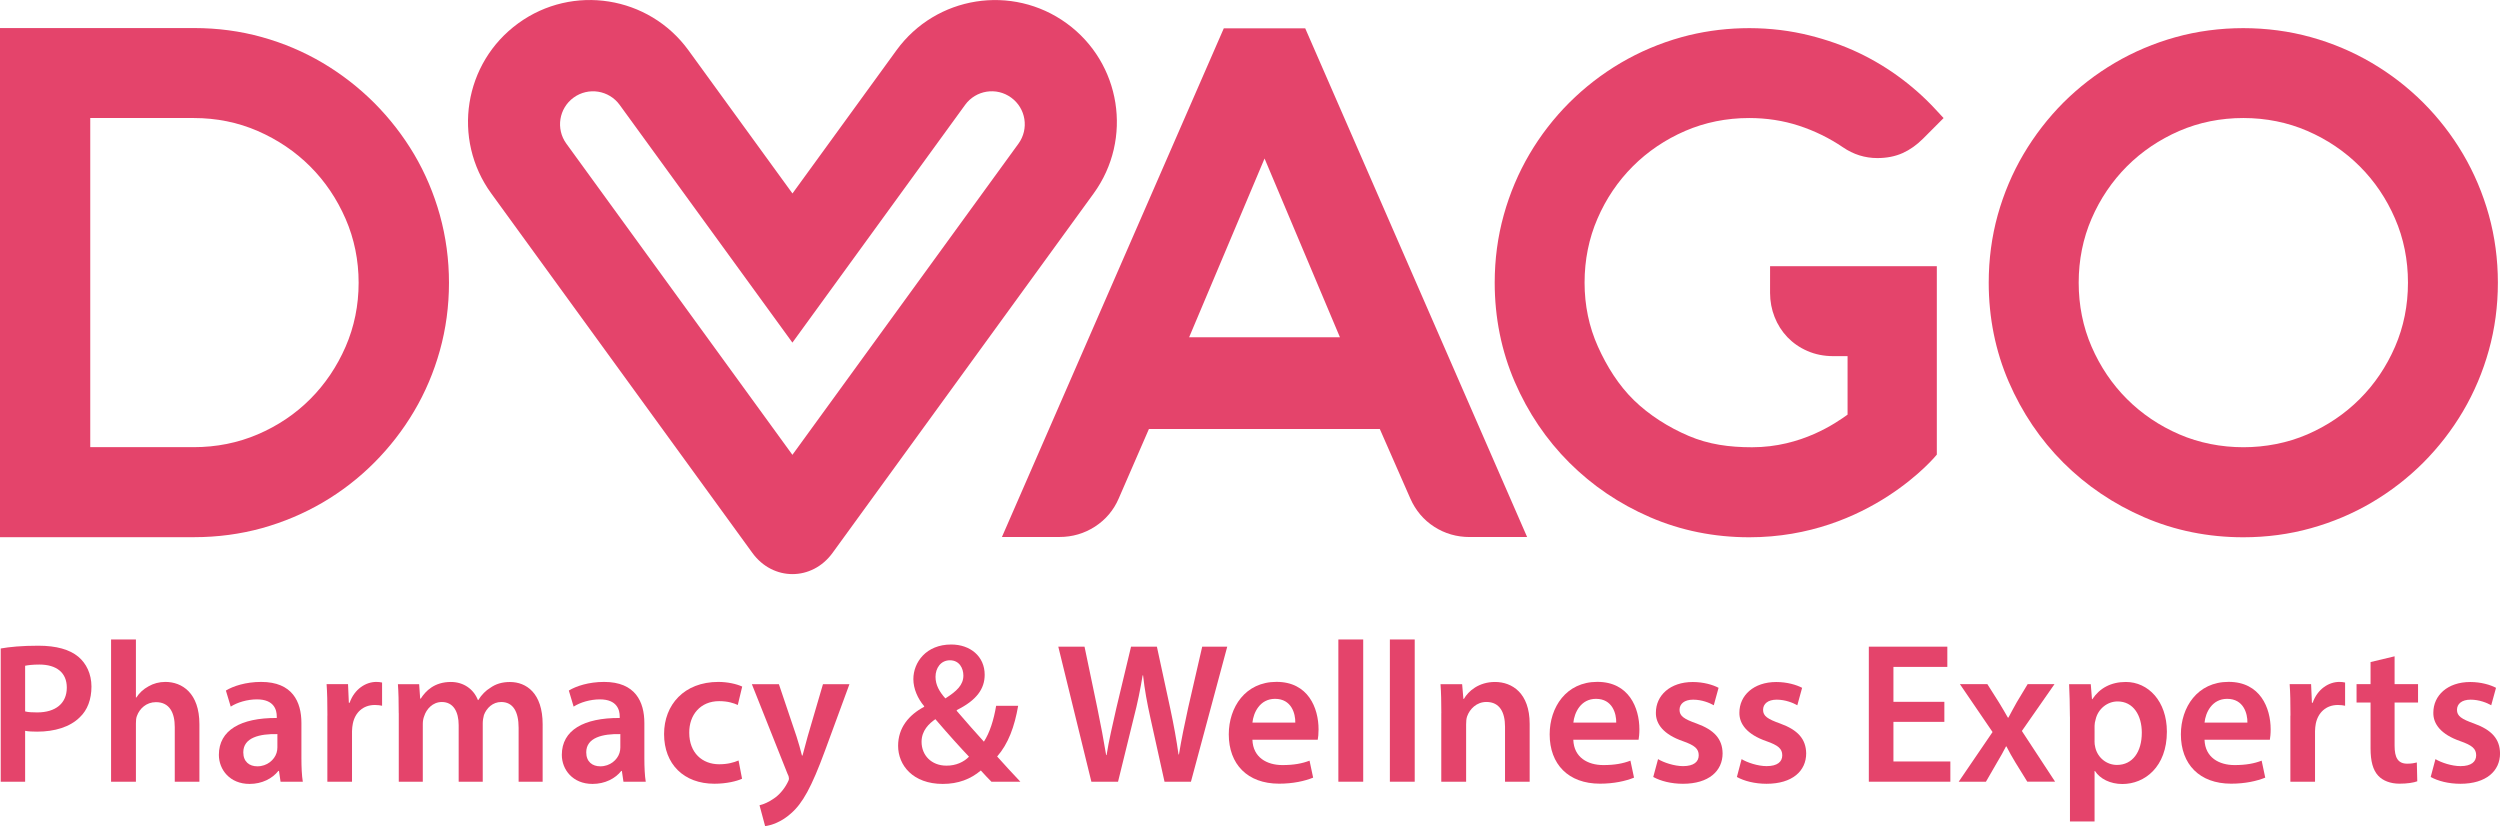
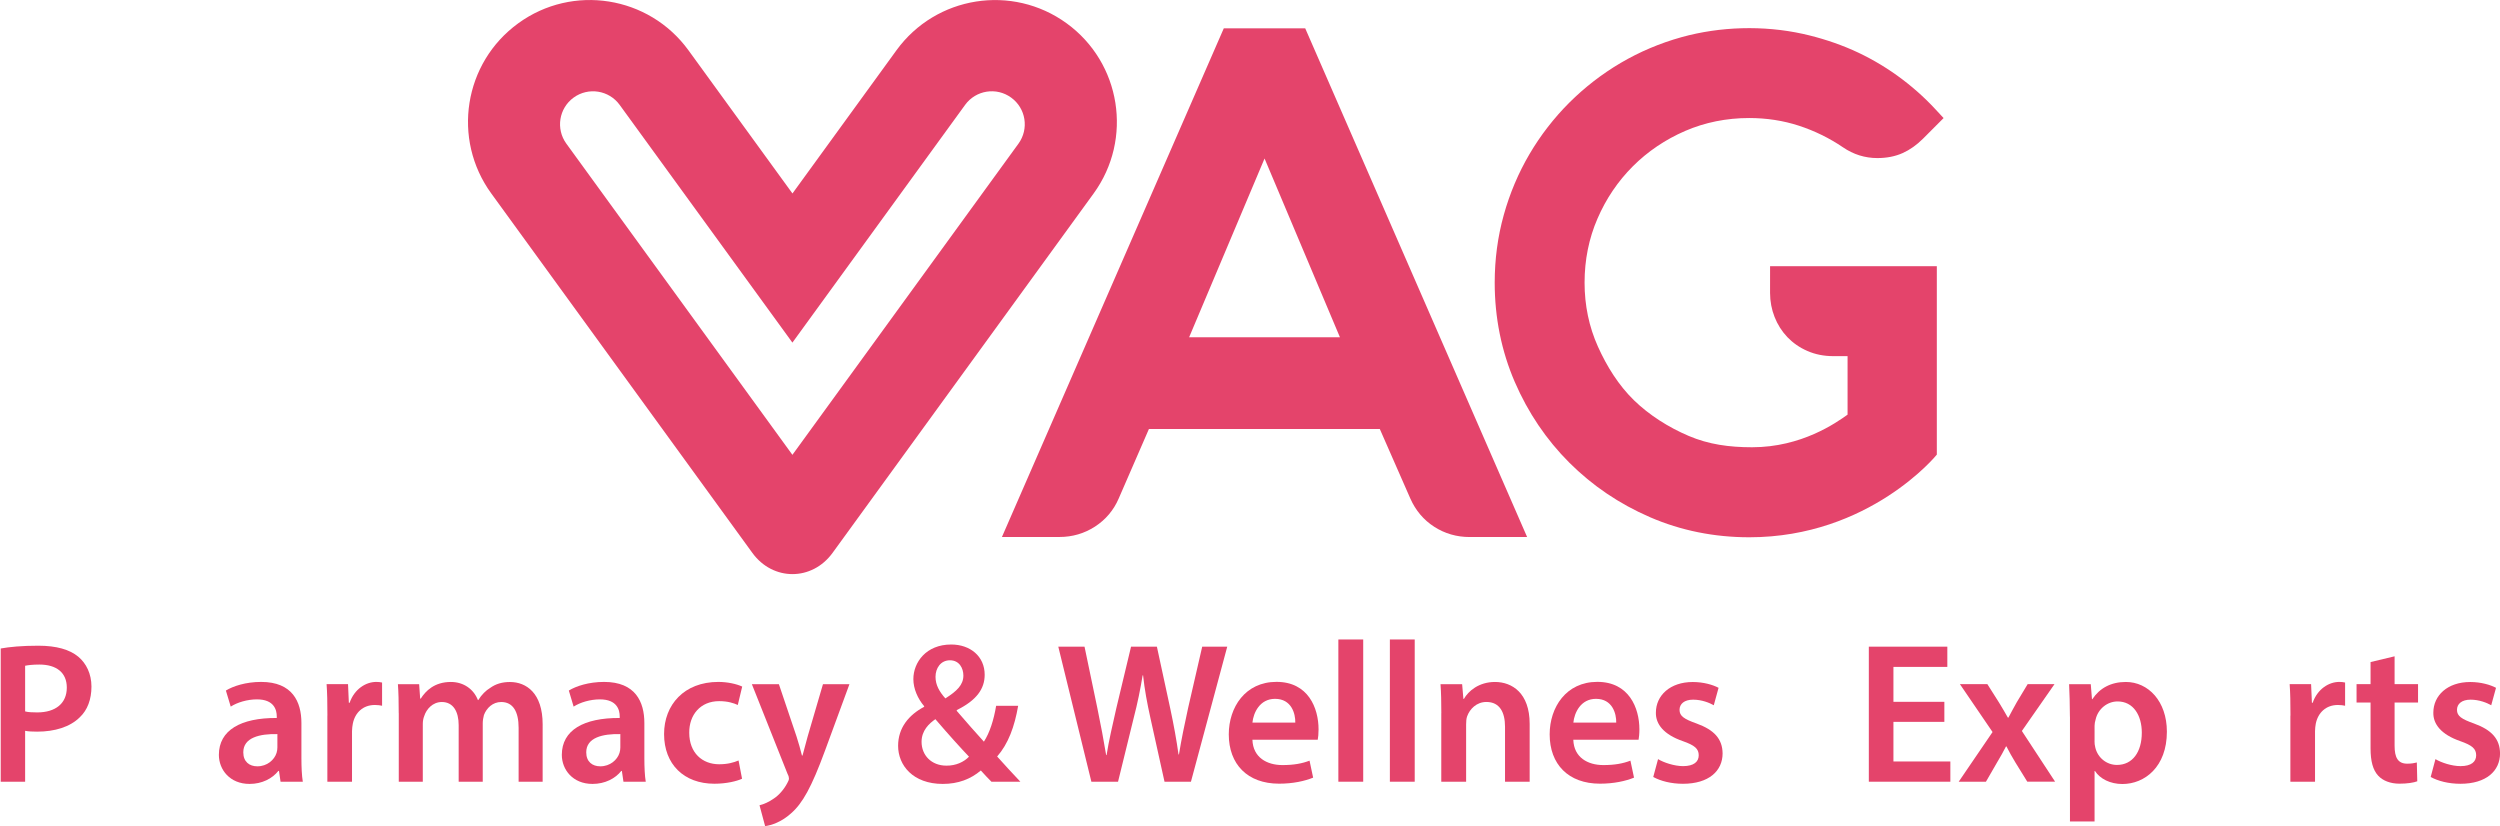
<svg xmlns="http://www.w3.org/2000/svg" version="1.1" id="Layer_1" x="0px" y="0px" viewBox="0 0 521.29 172.24" style="enable-background:new 0 0 521.29 172.24;" xml:space="preserve">
  <style type="text/css">
	.st0{fill:#E4446B;}
</style>
  <g>
    <g>
      <path class="st0" d="M364.76,112.03c-7.31,0-14.27-1.4-20.69-4.18c-6.39-2.76-12.06-6.6-16.84-11.38    c-4.79-4.78-8.62-10.45-11.38-16.84c-2.77-6.42-4.18-13.38-4.18-20.69c0-4.86,0.63-9.61,1.89-14.11    c1.24-4.48,3.05-8.76,5.36-12.69c2.31-3.93,5.1-7.53,8.3-10.73c3.2-3.19,6.8-5.98,10.72-8.29c3.93-2.31,8.19-4.12,12.69-5.37    c8.03-2.23,17.05-2.5,25.29-0.69c3.6,0.8,7.08,1.93,10.35,3.36c3.28,1.45,6.41,3.24,9.33,5.34c2.91,2.09,5.61,4.47,8.01,7.07    l1.66,1.79l-4.28,4.29c-1.32,1.32-2.75,2.33-4.24,3c-1.55,0.7-3.32,1.05-5.29,1.05c-2.58,0-4.99-0.75-7.16-2.24    c-2.83-1.92-5.92-3.44-9.2-4.51c-3.25-1.06-6.74-1.6-10.36-1.6c-4.74,0-9.23,0.91-13.35,2.69c-4.15,1.8-7.82,4.28-10.92,7.38    c-3.09,3.09-5.58,6.76-7.37,10.91c-1.79,4.12-2.69,8.61-2.69,13.35c0,4.72,0.93,9.2,2.78,13.32c1.86,4.15,4.33,8.09,7.51,11.19    c3.19,3.1,7.19,5.64,11.41,7.44c4.19,1.79,8.49,2.37,13.23,2.37c10.34,0,17.55-5.12,19.91-6.8v-12.2h-2.98    c-1.95,0-3.77-0.36-5.4-1.08c-1.62-0.7-3.02-1.68-4.17-2.88c-1.15-1.21-2.05-2.62-2.67-4.21c-0.62-1.57-0.94-3.26-0.94-5V55.5    h34.77v39.29C403.9,94.79,389.85,112.03,364.76,112.03" />
-       <path class="st0" d="M467.77,112.03c-7.31,0-14.27-1.4-20.69-4.18c-6.39-2.76-12.05-6.6-16.84-11.38    c-4.79-4.78-8.61-10.45-11.38-16.84c-2.77-6.41-4.18-13.38-4.18-20.69c0-4.86,0.63-9.6,1.88-14.11c1.26-4.5,3.06-8.76,5.38-12.69    c2.31-3.91,5.1-7.52,8.29-10.73c3.21-3.2,6.81-5.99,10.73-8.29c3.93-2.31,8.2-4.12,12.69-5.37c9.01-2.51,19.21-2.51,28.22,0    c4.5,1.25,8.77,3.06,12.69,5.37c3.92,2.3,7.53,5.1,10.73,8.29c3.2,3.2,5.99,6.81,8.3,10.73c2.31,3.93,4.12,8.2,5.37,12.69    c1.25,4.5,1.89,9.25,1.89,14.11c0,4.86-0.63,9.6-1.89,14.11c-1.25,4.5-3.06,8.77-5.37,12.69c-2.31,3.92-5.1,7.52-8.3,10.73    c-3.2,3.2-6.81,5.99-10.73,8.3c-3.92,2.31-8.19,4.12-12.69,5.37C477.38,111.4,472.63,112.03,467.77,112.03 M467.77,24.61    c-4.74,0-9.24,0.91-13.35,2.69c-4.15,1.8-7.82,4.28-10.92,7.38c-3.09,3.1-5.58,6.77-7.37,10.91c-1.79,4.13-2.69,8.62-2.69,13.35    s0.9,9.23,2.69,13.35c1.8,4.14,4.27,7.82,7.37,10.91c3.1,3.1,6.77,5.58,10.92,7.37c8.24,3.58,18.46,3.58,26.7,0.01    c4.15-1.8,7.82-4.28,10.92-7.38c3.1-3.09,5.57-6.76,7.37-10.91c1.79-4.12,2.69-8.61,2.69-13.35c0-4.74-0.9-9.24-2.69-13.35    c-1.79-4.15-4.27-7.82-7.37-10.91c-3.1-3.1-6.77-5.58-10.92-7.38C477,25.52,472.51,24.61,467.77,24.61" />
-       <path class="st0" d="M40.5,112.01H0V5.85h40.5c4.87,0,9.61,0.63,14.12,1.89c4.49,1.25,8.75,3.06,12.67,5.38    c3.9,2.31,7.51,5.11,10.73,8.32c3.22,3.23,6.02,6.84,8.33,10.73c2.31,3.92,4.12,8.18,5.37,12.68c1.25,4.5,1.9,9.25,1.9,14.12    c0,4.86-0.64,9.61-1.9,14.12c-1.25,4.49-3.06,8.76-5.38,12.67c-2.31,3.91-5.11,7.52-8.32,10.73c-3.22,3.23-6.84,6.02-10.74,8.3    c-3.92,2.29-8.17,4.09-12.66,5.34C50.12,111.37,45.37,112.01,40.5,112.01 M18.83,93.24h21.6c4.7,0,9.18-0.9,13.32-2.67    c4.16-1.78,7.84-4.25,10.93-7.35c3.1-3.1,5.58-6.78,7.39-10.94c1.8-4.14,2.71-8.62,2.71-13.32c0-4.69-0.91-9.17-2.71-13.31    c-1.81-4.16-4.29-7.85-7.39-10.94c-3.1-3.1-6.78-5.59-10.95-7.4c-4.13-1.8-8.61-2.7-13.31-2.7h-21.6V93.24z" />
      <path class="st0" d="M318.43,111.98h-11.98c-2.7,0-5.19-0.72-7.39-2.14c-2.21-1.42-3.88-3.4-4.98-5.88l-6.37-14.51h-48.14    l-6.3,14.49c-1.04,2.43-2.71,4.41-4.94,5.86c-2.23,1.44-4.72,2.17-7.43,2.17h-11.98L255.18,5.91h16.98L318.43,111.98z     M247.95,70.33h31.45l-15.72-37.28L247.95,70.33z" />
      <path class="st0" d="M222.41,4.86c-11.35-8.24-27.23-5.73-35.48,5.62l-21.69,29.86l-21.69-29.86    c-8.25-11.35-24.15-13.87-35.49-5.62c-11.35,8.24-13.87,24.13-5.62,35.48l54.45,74.96c4.28,5.88,12.42,5.88,16.7,0l54.45-74.96    C236.28,28.99,233.76,13.1,222.41,4.86 M212.37,29.95l-47.14,64.89l-47.14-64.89c-2.23-3.07-1.55-7.37,1.52-9.6    c3.07-2.23,7.37-1.55,9.6,1.52l36.02,49.57l36.01-49.57c2.23-3.07,6.53-3.76,9.6-1.52C213.92,22.58,214.6,26.87,212.37,29.95" />
      <path class="st0" d="M0.15,135.22c1.84-0.33,4.38-0.58,7.85-0.58c3.77,0,6.52,0.8,8.32,2.29c1.67,1.39,2.75,3.59,2.75,6.23    c0,2.67-0.83,4.89-2.42,6.39c-2.05,2.05-5.27,3.01-8.9,3.01c-0.96,0-1.84-0.04-2.51-0.17V163H0.15V135.22z M5.24,148.34    c0.63,0.17,1.46,0.21,2.51,0.21c3.84,0,6.18-1.88,6.18-5.18c0-3.13-2.17-4.8-5.72-4.8c-1.42,0-2.42,0.13-2.97,0.25V148.34z" />
-       <path class="st0" d="M23.16,133.34h5.18v12.11h0.08c0.63-0.96,1.46-1.75,2.55-2.34c1.01-0.59,2.22-0.92,3.51-0.92    c3.47,0,7.1,2.3,7.1,8.82V163h-5.14v-11.4c0-2.97-1.08-5.19-3.92-5.19c-2,0-3.42,1.34-3.97,2.88c-0.17,0.42-0.21,0.96-0.21,1.55    V163h-5.18V133.34z" />
      <path class="st0" d="M58.5,163l-0.33-2.25h-0.13c-1.25,1.58-3.38,2.71-6.01,2.71c-4.1,0-6.39-2.97-6.39-6.06    c0-5.14,4.55-7.73,12.07-7.69v-0.33c0-1.33-0.54-3.55-4.13-3.55c-2,0-4.09,0.62-5.47,1.51l-1.01-3.35c1.5-0.92,4.14-1.8,7.35-1.8    c6.52,0,8.4,4.14,8.4,8.57v7.35c0,1.84,0.08,3.64,0.29,4.89H58.5z M57.83,153.07c-3.64-0.08-7.1,0.7-7.1,3.8    c0,2,1.3,2.92,2.93,2.92c2.05,0,3.55-1.34,4.01-2.8c0.12-0.38,0.17-0.79,0.17-1.13V153.07z" />
      <path class="st0" d="M68.27,149.21c0-2.76-0.04-4.72-0.17-6.56h4.47l0.17,3.89h0.16c1.01-2.88,3.39-4.35,5.56-4.35    c0.5,0,0.79,0.04,1.21,0.13v4.84c-0.42-0.09-0.87-0.16-1.51-0.16c-2.46,0-4.13,1.58-4.59,3.89c-0.08,0.45-0.17,1-0.17,1.58V163    h-5.14V149.21z" />
      <path class="st0" d="M83.14,148.72c0-2.34-0.04-4.3-0.17-6.06h4.43l0.21,3.01h0.13c1-1.59,2.84-3.47,6.27-3.47    c2.67,0,4.76,1.51,5.64,3.77h0.08c0.71-1.13,1.55-1.97,2.51-2.55c1.13-0.8,2.42-1.21,4.1-1.21c3.39,0,6.81,2.3,6.81,8.82V163    h-5.01v-11.24c0-3.38-1.17-5.38-3.63-5.38c-1.76,0-3.05,1.25-3.6,2.71c-0.13,0.5-0.25,1.12-0.25,1.71V163h-5.02v-11.78    c0-2.84-1.13-4.84-3.51-4.84c-1.92,0-3.22,1.5-3.67,2.92c-0.21,0.51-0.3,1.09-0.3,1.67V163h-5.01V148.72z" />
      <path class="st0" d="M130,163l-0.33-2.25h-0.12c-1.25,1.58-3.39,2.71-6.01,2.71c-4.1,0-6.39-2.97-6.39-6.06    c0-5.14,4.55-7.73,12.07-7.69v-0.33c0-1.33-0.54-3.55-4.14-3.55c-2,0-4.09,0.62-5.47,1.51l-1-3.35c1.5-0.92,4.13-1.8,7.35-1.8    c6.52,0,8.4,4.14,8.4,8.57v7.35c0,1.84,0.08,3.64,0.29,4.89H130z M129.34,153.07c-3.63-0.08-7.1,0.7-7.1,3.8    c0,2,1.3,2.92,2.93,2.92c2.05,0,3.55-1.34,4.01-2.8c0.12-0.38,0.17-0.79,0.17-1.13V153.07z" />
      <path class="st0" d="M154.73,162.38c-1.09,0.5-3.22,1.04-5.77,1.04c-6.35,0-10.49-4.06-10.49-10.36c0-6.1,4.18-10.87,11.32-10.87    c1.88,0,3.8,0.42,4.97,0.97l-0.92,3.84c-0.83-0.38-2.05-0.8-3.89-0.8c-3.92,0-6.27,2.88-6.23,6.6c0,4.18,2.72,6.56,6.23,6.56    c1.8,0,3.05-0.37,4.05-0.79L154.73,162.38z" />
      <path class="st0" d="M162.41,142.66l3.68,10.91c0.42,1.25,0.83,2.8,1.13,3.97h0.12c0.33-1.17,0.71-2.68,1.08-4.01l3.18-10.86h5.52    l-5.1,13.87c-2.8,7.61-4.68,10.99-7.1,13.08c-2,1.8-4.09,2.47-5.38,2.64l-1.17-4.35c0.88-0.21,1.96-0.67,3.01-1.42    c0.96-0.62,2.08-1.84,2.79-3.22c0.21-0.38,0.34-0.67,0.34-0.92c0-0.21-0.04-0.51-0.3-1l-7.43-18.68H162.41z" />
      <path class="st0" d="M206.73,163c-0.71-0.71-1.38-1.42-2.21-2.34c-2.13,1.8-4.72,2.8-7.94,2.8c-6.22,0-9.31-3.89-9.31-7.94    c0-3.76,2.21-6.43,5.43-8.14v-0.13c-1.34-1.58-2.25-3.64-2.25-5.64c0-3.51,2.67-7.22,7.89-7.22c3.97,0,6.98,2.46,6.98,6.31    c0,2.92-1.67,5.31-5.8,7.35l-0.04,0.16c1.96,2.26,4.13,4.77,5.68,6.44c1.21-1.88,2.05-4.51,2.55-7.48h4.59    c-0.75,4.35-2.05,7.9-4.38,10.57c1.54,1.71,3.09,3.42,4.84,5.26H206.73z M202.05,157.78c-1.72-1.8-4.39-4.76-7.01-7.82    c-1.34,0.92-2.88,2.39-2.88,4.72c0,2.8,2.05,4.97,5.18,4.97C199.34,159.67,201.01,158.87,202.05,157.78 M195.07,141.12    c0,1.71,0.8,3.09,2.05,4.51c2.38-1.51,3.76-2.8,3.76-4.77c0-1.5-0.83-3.18-2.8-3.18C196.12,137.68,195.07,139.36,195.07,141.12" />
      <path class="st0" d="M227.57,163l-6.9-28.16h5.47l2.67,12.79c0.71,3.42,1.38,7.02,1.84,9.82h0.09c0.46-2.97,1.25-6.31,2.05-9.86    l3.05-12.75h5.39l2.8,12.96c0.71,3.34,1.29,6.47,1.71,9.52h0.09c0.5-3.09,1.17-6.31,1.92-9.73l2.93-12.75h5.22L248.33,163h-5.51    l-2.93-13.24c-0.71-3.22-1.21-5.89-1.54-8.94h-0.09c-0.5,3-1.04,5.72-1.88,8.94L233.13,163H227.57z" />
      <path class="st0" d="M261.15,154.27c0.13,3.67,3.01,5.26,6.27,5.26c2.38,0,4.1-0.33,5.64-0.92l0.75,3.54    c-1.75,0.71-4.18,1.26-7.1,1.26c-6.6,0-10.49-4.06-10.49-10.28c0-5.64,3.43-10.95,9.95-10.95c6.6,0,8.77,5.44,8.77,9.9    c0,0.97-0.08,1.71-0.17,2.17H261.15z M270.09,150.68c0.04-1.88-0.79-4.96-4.22-4.96c-3.18,0-4.51,2.88-4.72,4.96H270.09z" />
      <rect x="279.07" y="133.34" class="st0" width="5.18" height="29.66" />
      <rect x="289.81" y="133.34" class="st0" width="5.18" height="29.66" />
      <path class="st0" d="M300.54,148.72c0-2.34-0.04-4.3-0.17-6.06h4.51l0.26,3.06h0.12c0.88-1.59,3.09-3.52,6.47-3.52    c3.55,0,7.23,2.3,7.23,8.73V163h-5.14v-11.49c0-2.93-1.08-5.14-3.88-5.14c-2.05,0-3.47,1.46-4.02,3    c-0.17,0.46-0.21,1.09-0.21,1.67V163h-5.18V148.72z" />
      <path class="st0" d="M328.06,154.27c0.13,3.67,3.01,5.26,6.27,5.26c2.38,0,4.1-0.33,5.64-0.92l0.75,3.54    c-1.75,0.71-4.18,1.26-7.1,1.26c-6.6,0-10.49-4.06-10.49-10.28c0-5.64,3.43-10.95,9.94-10.95c6.6,0,8.77,5.44,8.77,9.9    c0,0.97-0.09,1.71-0.17,2.17H328.06z M337.01,150.68c0.04-1.88-0.79-4.96-4.22-4.96c-3.18,0-4.51,2.88-4.72,4.96H337.01z" />
      <path class="st0" d="M345.73,158.29c1.17,0.71,3.39,1.46,5.22,1.46c2.25,0,3.26-0.92,3.26-2.25c0-1.38-0.83-2.09-3.34-2.97    c-3.97-1.38-5.64-3.55-5.59-5.93c0-3.59,2.96-6.39,7.69-6.39c2.25,0,4.22,0.59,5.38,1.21l-1,3.64c-0.87-0.51-2.5-1.17-4.3-1.17    c-1.84,0-2.84,0.88-2.84,2.13c0,1.29,0.96,1.92,3.55,2.84c3.68,1.33,5.39,3.22,5.43,6.22c0,3.68-2.88,6.35-8.27,6.35    c-2.46,0-4.68-0.58-6.19-1.42L345.73,158.29z" />
-       <path class="st0" d="M363.15,158.29c1.17,0.71,3.38,1.46,5.22,1.46c2.26,0,3.26-0.92,3.26-2.25c0-1.38-0.84-2.09-3.35-2.97    c-3.96-1.38-5.63-3.55-5.59-5.93c0-3.59,2.97-6.39,7.69-6.39c2.25,0,4.22,0.59,5.39,1.21l-1,3.64c-0.88-0.51-2.51-1.17-4.3-1.17    c-1.84,0-2.84,0.88-2.84,2.13c0,1.29,0.96,1.92,3.55,2.84c3.68,1.33,5.39,3.22,5.44,6.22c0,3.68-2.88,6.35-8.27,6.35    c-2.46,0-4.68-0.58-6.18-1.42L363.15,158.29z" />
      <polygon class="st0" points="405.43,150.52 394.81,150.52 394.81,158.78 406.68,158.78 406.68,163 389.68,163 389.68,134.84     406.05,134.84 406.05,139.06 394.81,139.06 394.81,146.34 405.43,146.34   " />
      <path class="st0" d="M414.4,142.66l2.43,3.84c0.67,1.09,1.25,2.09,1.84,3.13h0.12c0.58-1.12,1.17-2.17,1.75-3.22l2.26-3.76h5.6    l-6.81,9.77l6.93,10.57h-5.8l-2.51-4.06c-0.67-1.08-1.25-2.17-1.84-3.3h-0.08c-0.59,1.17-1.17,2.17-1.84,3.3L414.1,163h-5.68    l7.06-10.36l-6.81-9.99H414.4z" />
      <path class="st0" d="M431.61,149.43c0-2.67-0.09-4.84-0.17-6.77h4.52l0.25,3.13h0.08c1.5-2.29,3.88-3.59,6.98-3.59    c4.67,0,8.56,4.01,8.56,10.37c0,7.35-4.64,10.91-9.27,10.91c-2.55,0-4.68-1.09-5.72-2.71h-0.09v10.52h-5.13V149.43z     M436.74,154.48c0,0.5,0.04,0.96,0.17,1.42c0.5,2.09,2.34,3.6,4.51,3.6c3.26,0,5.18-2.71,5.18-6.73c0-3.59-1.75-6.51-5.05-6.51    c-2.13,0-4.1,1.55-4.59,3.8c-0.13,0.42-0.21,0.87-0.21,1.29V154.48z" />
-       <path class="st0" d="M459.68,154.27c0.13,3.67,3.01,5.26,6.27,5.26c2.38,0,4.1-0.33,5.64-0.92l0.75,3.54    c-1.76,0.71-4.18,1.26-7.11,1.26c-6.6,0-10.48-4.06-10.48-10.28c0-5.64,3.43-10.95,9.95-10.95c6.6,0,8.77,5.44,8.77,9.9    c0,0.97-0.09,1.71-0.17,2.17H459.68z M468.62,150.68c0.04-1.88-0.79-4.96-4.22-4.96c-3.18,0-4.52,2.88-4.72,4.96H468.62z" />
      <path class="st0" d="M477.6,149.21c0-2.76-0.04-4.72-0.17-6.56h4.47l0.17,3.89h0.16c1-2.88,3.38-4.35,5.55-4.35    c0.51,0,0.8,0.04,1.21,0.13v4.84c-0.42-0.09-0.88-0.16-1.51-0.16c-2.46,0-4.13,1.58-4.6,3.89c-0.08,0.45-0.16,1-0.16,1.58V163    h-5.14V149.21z" />
      <path class="st0" d="M499.31,136.85v5.8h4.89v3.84h-4.89v8.99c0,2.46,0.67,3.76,2.64,3.76c0.87,0,1.54-0.13,2-0.25l0.09,3.92    c-0.75,0.29-2.09,0.5-3.72,0.5c-1.88,0-3.47-0.62-4.43-1.67c-1.09-1.17-1.59-3.01-1.59-5.68v-9.57h-2.92v-3.84h2.92v-4.6    L499.31,136.85z" />
      <path class="st0" d="M507.83,158.29c1.17,0.71,3.39,1.46,5.23,1.46c2.25,0,3.26-0.92,3.26-2.25c0-1.38-0.83-2.09-3.34-2.97    c-3.97-1.38-5.64-3.55-5.59-5.93c0-3.59,2.96-6.39,7.69-6.39c2.25,0,4.22,0.59,5.38,1.21l-1,3.64c-0.87-0.51-2.5-1.17-4.3-1.17    c-1.84,0-2.84,0.88-2.84,2.13c0,1.29,0.96,1.92,3.55,2.84c3.68,1.33,5.39,3.22,5.43,6.22c0,3.68-2.88,6.35-8.27,6.35    c-2.47,0-4.68-0.58-6.19-1.42L507.83,158.29z" />
    </g>
  </g>
</svg>